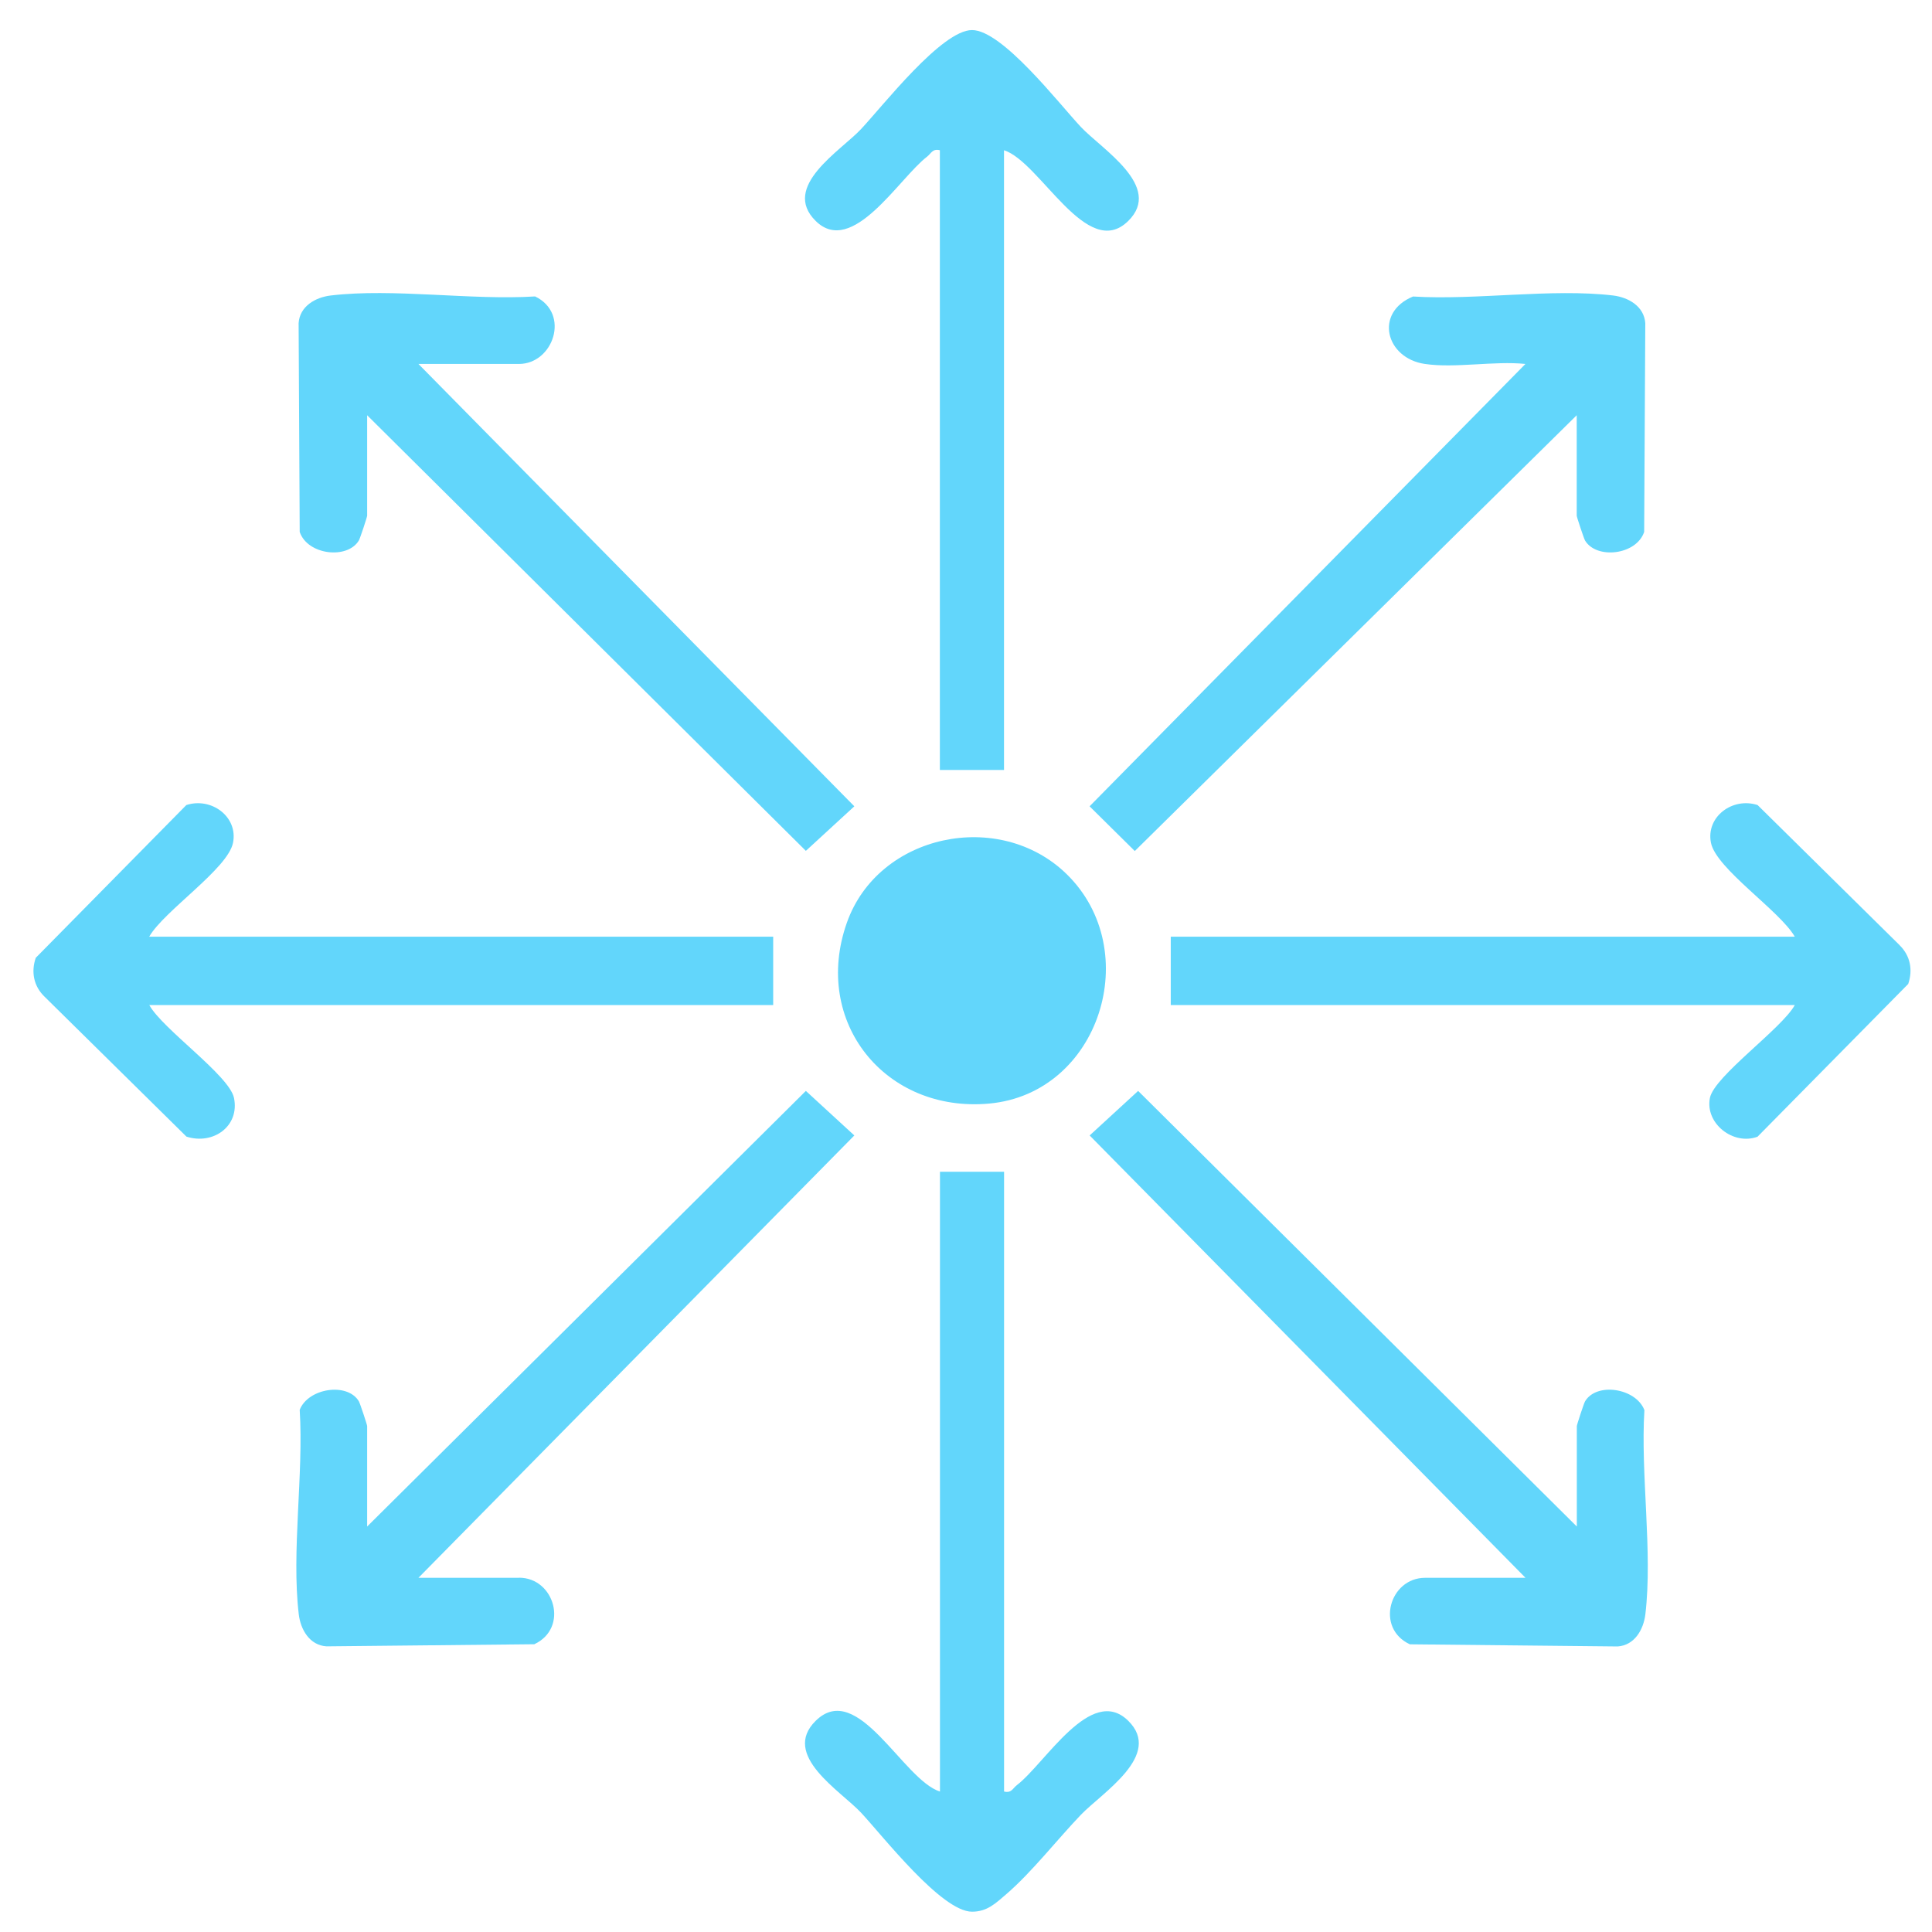
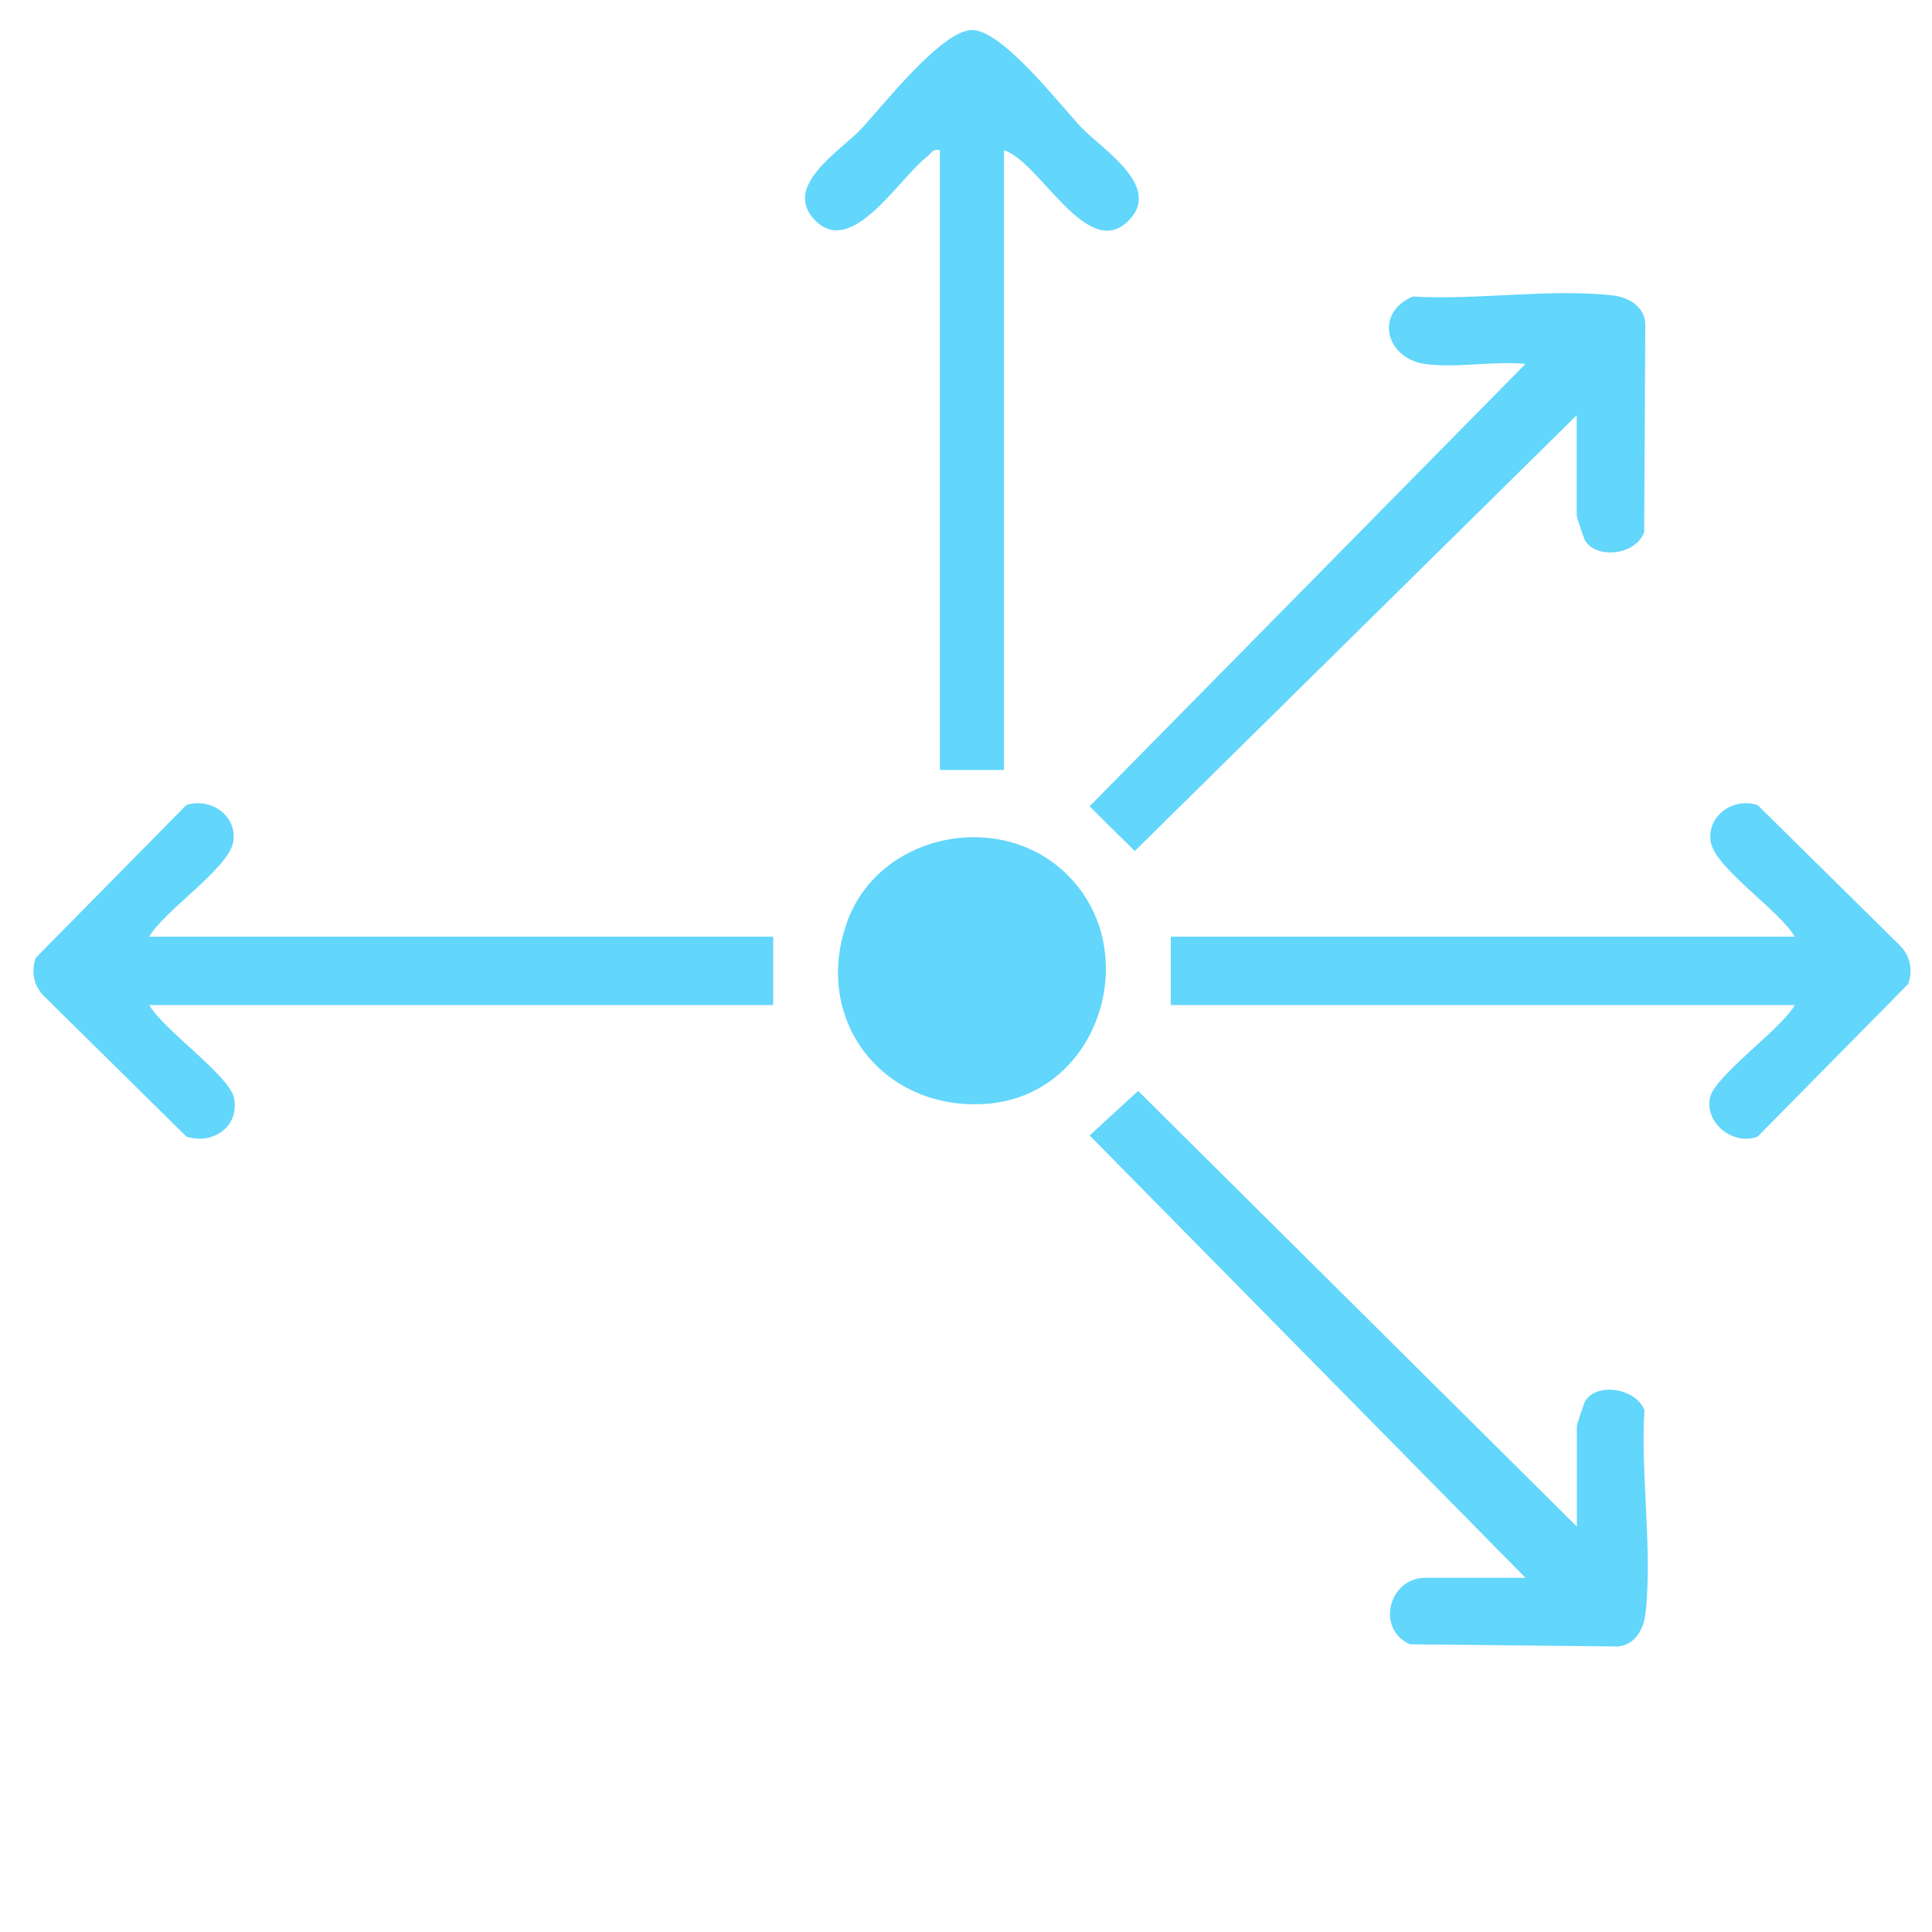
<svg xmlns="http://www.w3.org/2000/svg" width="55" height="55" viewBox="0 0 55 55" fill="none">
  <path d="M4.247 28.612H22.011V26.666H4.247C4.67 25.928 6.488 24.733 6.634 23.991C6.78 23.251 6.018 22.687 5.305 22.918L1.018 27.267C0.881 27.666 0.957 28.072 1.266 28.371L5.308 32.357C6.065 32.601 6.829 32.063 6.661 31.255C6.527 30.613 4.629 29.299 4.249 28.61L4.247 28.612Z" fill="#62D6FB" />
  <path d="M54.077 26.906L50.035 22.918C49.322 22.687 48.561 23.251 48.707 23.991C48.853 24.731 50.67 25.928 51.094 26.666H33.329V28.612H51.094C50.724 29.284 48.799 30.637 48.677 31.258C48.536 31.985 49.344 32.615 50.033 32.36L54.323 28.011C54.459 27.612 54.384 27.206 54.075 26.906H54.077Z" fill="#62D6FB" />
  <path d="M40.567 10.361C41.421 10.488 42.538 10.269 43.426 10.361L31.018 22.954L32.305 24.227L44.886 11.821V14.681C44.886 14.717 45.09 15.33 45.122 15.386C45.448 15.931 46.585 15.802 46.806 15.143L46.838 9.2C46.804 8.719 46.358 8.465 45.923 8.412C44.18 8.205 42.014 8.551 40.226 8.441C39.114 8.899 39.445 10.198 40.564 10.361H40.567Z" fill="#62D6FB" />
-   <path d="M10.216 15.386C10.25 15.33 10.452 14.717 10.452 14.681V11.821L22.941 24.222L24.321 22.954L11.912 10.361H14.772C15.75 10.361 16.246 8.928 15.234 8.439C13.406 8.553 11.197 8.2 9.416 8.412C8.98 8.463 8.532 8.719 8.501 9.2L8.532 15.143C8.756 15.802 9.89 15.931 10.216 15.386Z" fill="#62D6FB" />
  <path d="M46.809 40.135C46.565 39.517 45.453 39.342 45.124 39.892C45.09 39.948 44.889 40.561 44.889 40.597V43.457L32.4 31.056L31.02 32.324L43.428 44.917H40.569C39.557 44.917 39.145 46.35 40.136 46.81L46.052 46.871C46.533 46.837 46.787 46.392 46.84 45.956C47.052 44.177 46.699 41.965 46.813 40.137L46.809 40.135Z" fill="#62D6FB" />
-   <path d="M14.772 44.917H11.912L24.321 32.324L22.941 31.056L10.452 43.457V40.597C10.452 40.561 10.248 39.945 10.216 39.892C9.888 39.344 8.773 39.517 8.532 40.135C8.647 41.963 8.294 44.172 8.505 45.953C8.556 46.389 8.812 46.837 9.294 46.868L15.21 46.808C16.2 46.348 15.789 44.914 14.777 44.914L14.772 44.917Z" fill="#62D6FB" />
  <path d="M26.392 4.46C26.513 4.365 26.545 4.226 26.756 4.277V21.92H28.582V4.277C29.613 4.606 30.942 7.446 32.117 6.292C33.12 5.307 31.363 4.246 30.769 3.613C30.144 2.946 28.533 0.856 27.672 0.856C26.81 0.856 25.143 3.002 24.513 3.674C23.934 4.294 22.225 5.312 23.223 6.292C24.267 7.319 25.596 5.068 26.392 4.46Z" fill="#62D6FB" />
-   <path d="M28.949 50.818C28.827 50.913 28.796 51.052 28.584 51.001V33.358H26.759V51.001C25.708 50.674 24.42 47.81 23.223 48.986C22.225 49.966 23.934 50.983 24.513 51.604C25.141 52.278 26.803 54.422 27.672 54.422C28.102 54.422 28.343 54.184 28.647 53.923C29.36 53.312 30.11 52.353 30.769 51.665C31.373 51.035 33.115 49.964 32.117 48.986C31.059 47.944 29.757 50.2 28.949 50.818Z" fill="#62D6FB" />
  <path d="M24.109 26.266C23.109 29.092 25.204 31.688 28.163 31.416C31.31 31.126 32.587 27.052 30.365 24.884C28.453 23.018 25.004 23.735 24.109 26.266Z" fill="#62D6FB" />
</svg>